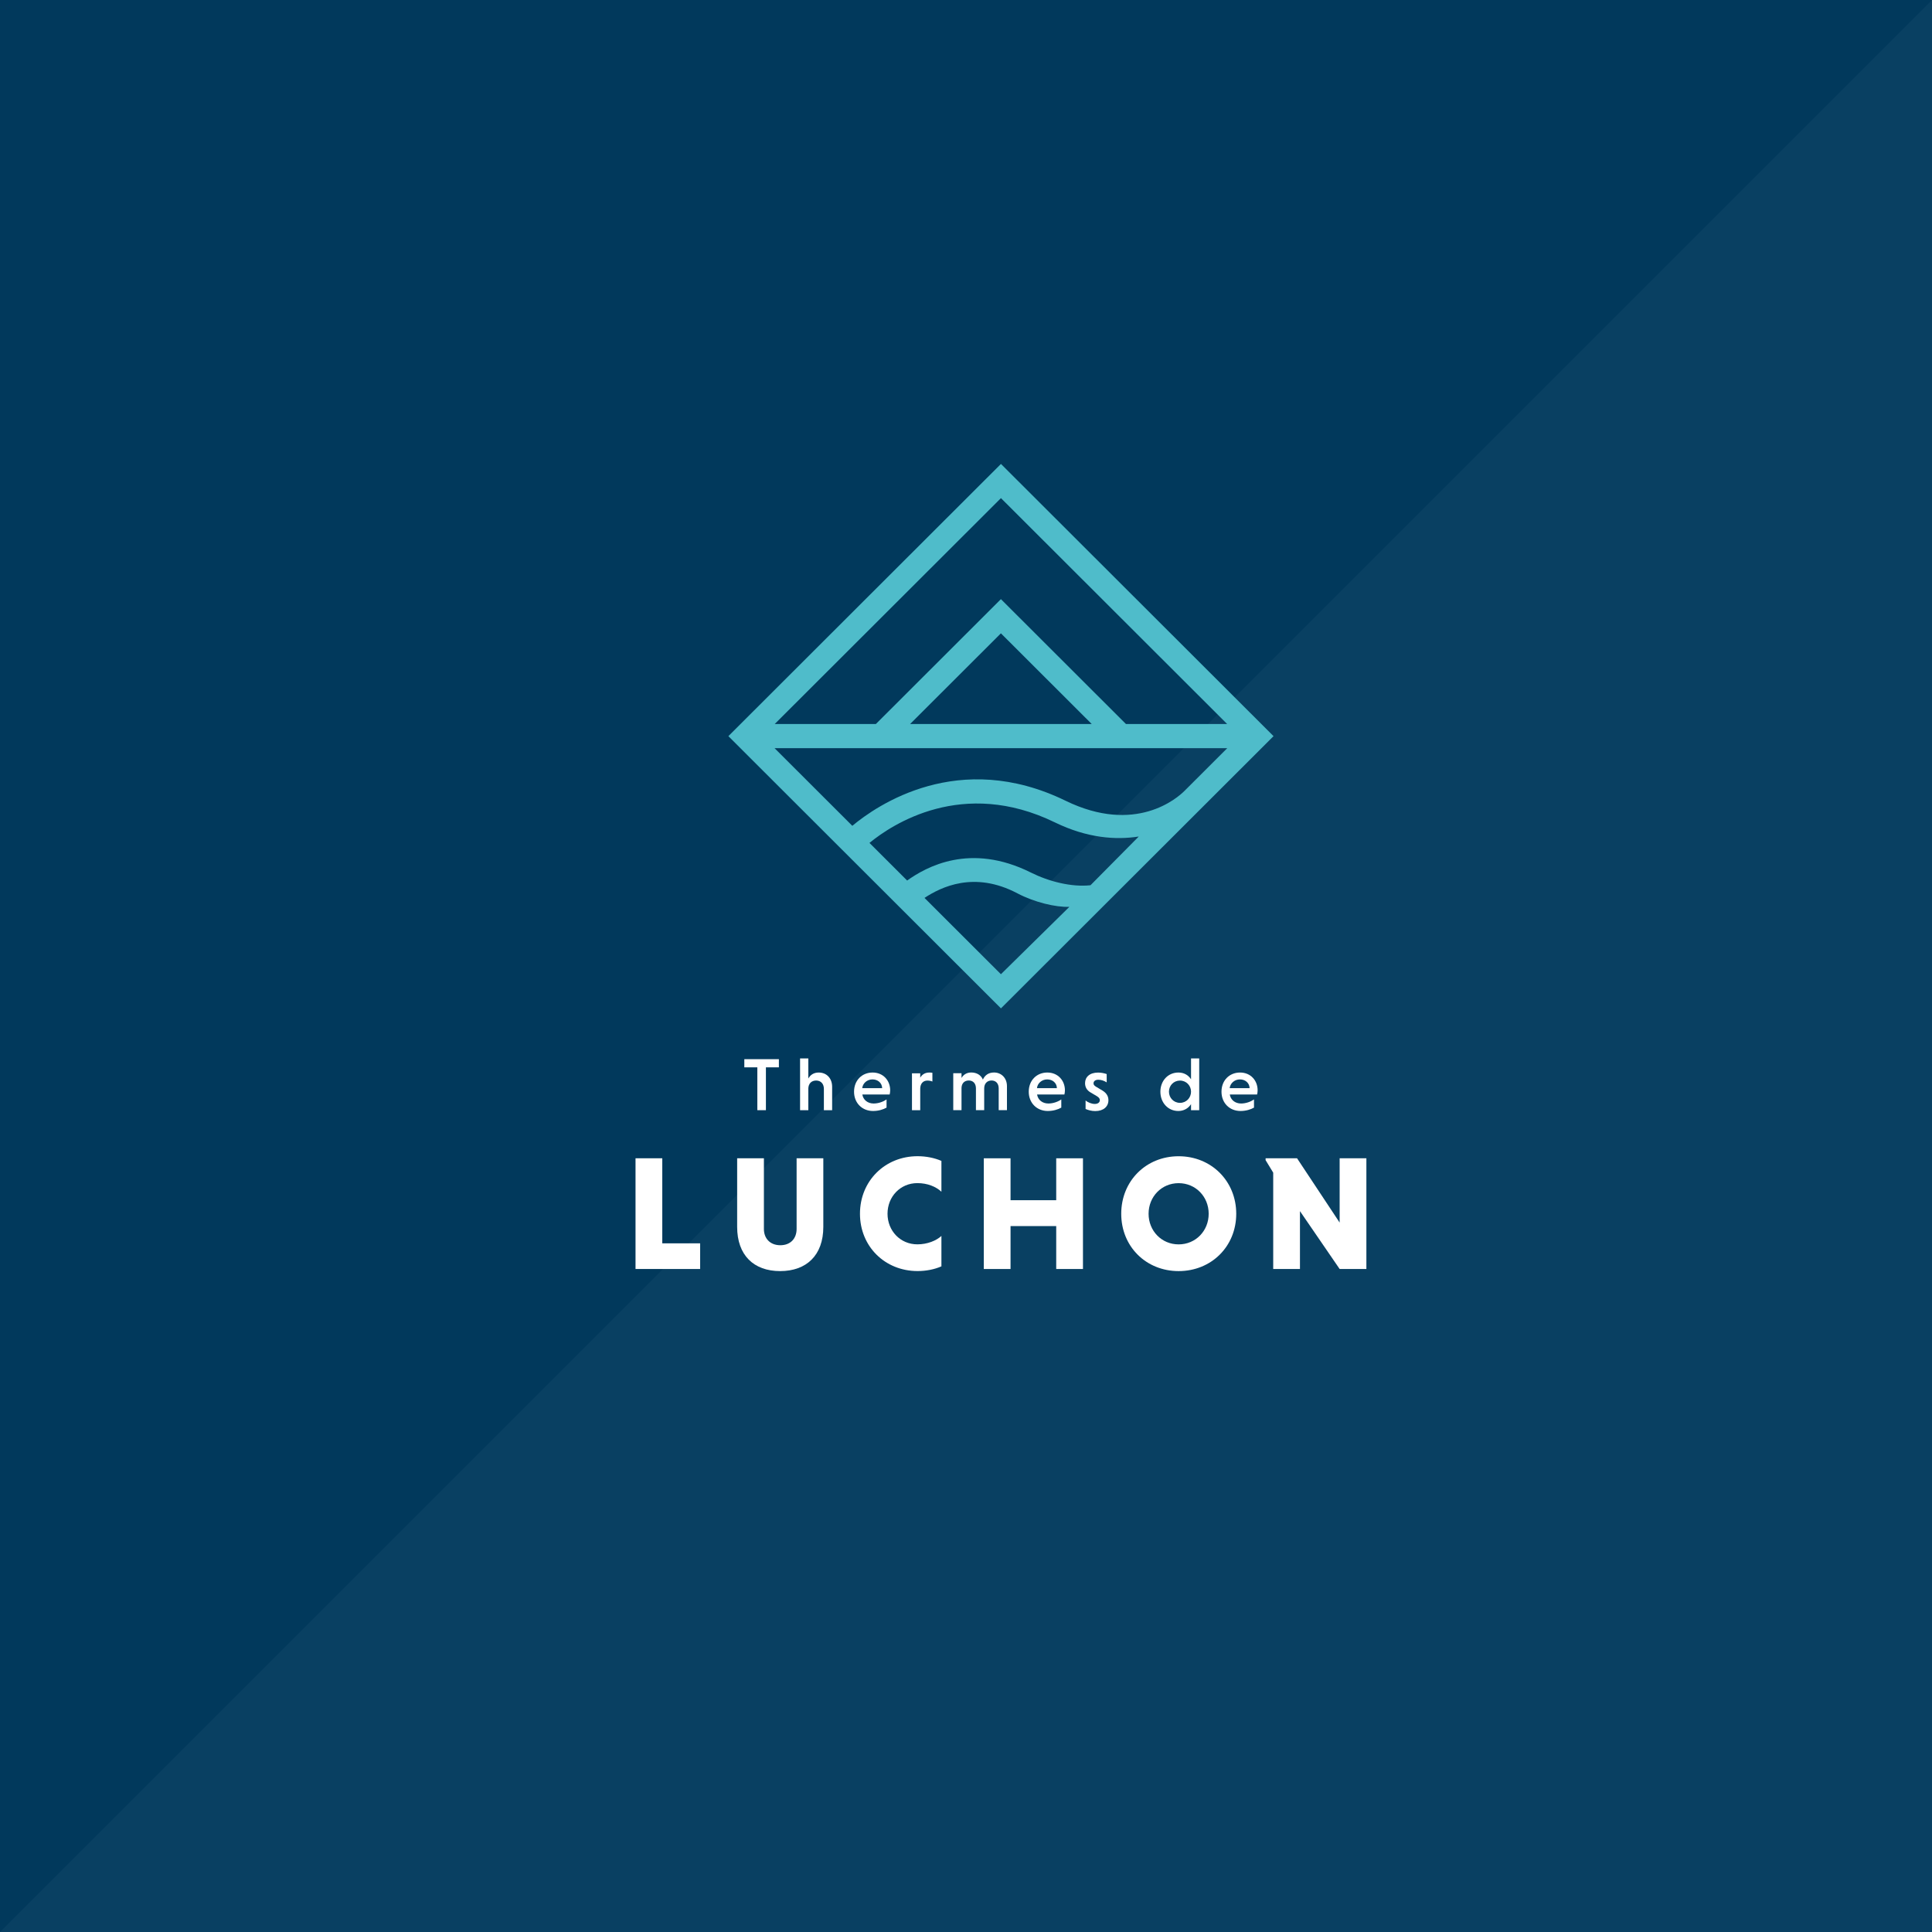
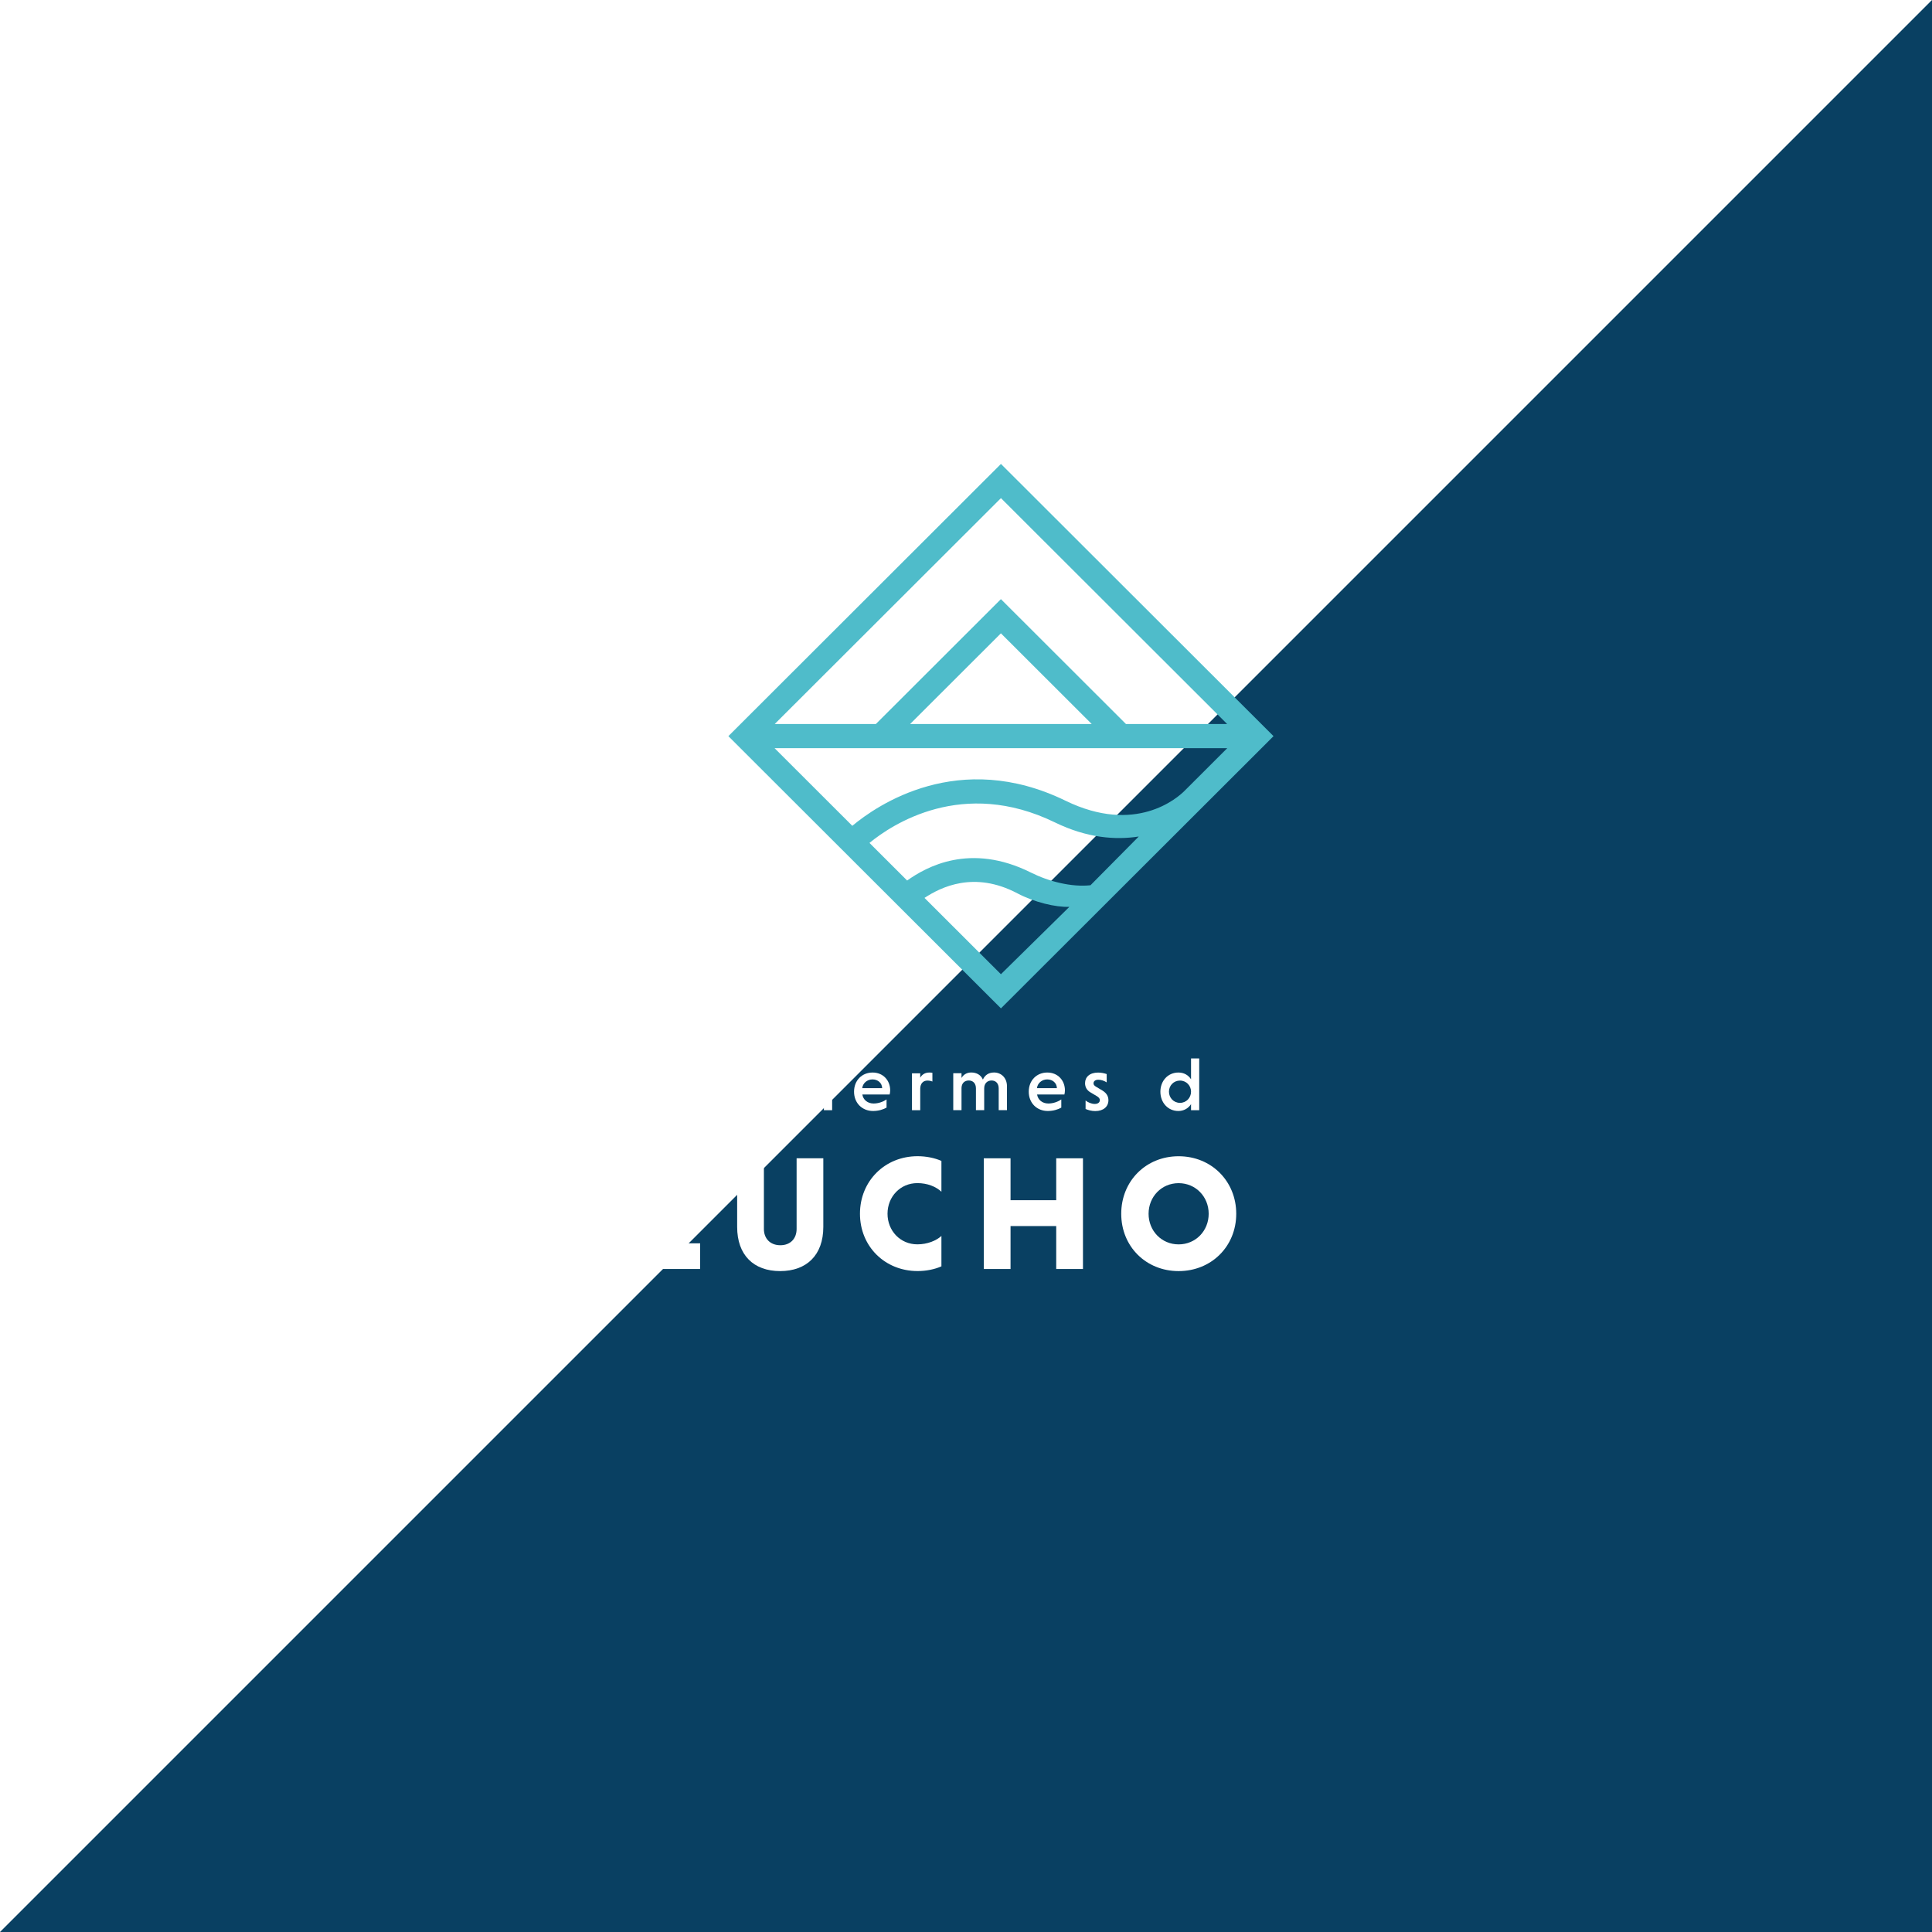
<svg xmlns="http://www.w3.org/2000/svg" width="974" height="974" viewBox="0 0 974 974" fill="none">
-   <rect width="974" height="974" fill="#01395C" />
  <path d="M-0 974L974 974L974 0L-0 974Z" fill="#094062" />
  <g clip-path="url(#clip0_2986_1644)">
-     <path d="M381.803 538.091H375.244V533.974H392.668V538.091H386.129V559.689H381.803V538.091Z" fill="white" />
    <path d="M407.513 543.728C408.528 541.903 410.234 540.707 412.732 540.707C416.854 540.707 419.514 543.728 419.514 547.886V559.689H415.351V548.94C415.351 546.446 413.869 544.742 411.452 544.742C409.036 544.742 407.594 546.324 407.513 548.717V559.689H403.35V533.588H407.513V543.728Z" fill="white" />
    <path d="M434.744 551.78C435.15 554.457 437.404 556.322 440.43 556.322C442.887 556.322 445.304 555.41 446.948 554.274V558.391C445.365 559.303 442.928 560.094 440.146 560.094C434.642 560.094 430.561 556.079 430.561 550.38C430.561 544.681 434.541 540.707 439.922 540.707C445.304 540.707 448.776 544.763 448.776 549.67C448.776 550.4 448.654 551.252 448.512 551.78H434.764H434.744ZM434.703 548.575H444.735C444.654 545.959 442.582 544.174 439.841 544.174C437.099 544.174 434.967 546.142 434.683 548.575H434.703Z" fill="white" />
    <path d="M463.905 543.343C464.779 541.781 466.281 540.707 468.495 540.707C468.982 540.707 469.591 540.747 470.058 540.828V545.249C469.388 544.945 468.495 544.763 467.561 544.763C465.286 544.763 464.007 546.344 463.926 548.738V559.709H459.763V541.092H463.926V543.363L463.905 543.343Z" fill="white" />
    <path d="M484.74 543.445C485.715 541.782 487.36 540.687 489.654 540.687C492.376 540.687 494.549 541.964 495.523 544.276C496.437 542.167 498.285 540.687 501.128 540.687C504.804 540.687 507.647 543.445 507.647 547.561V559.669H503.484V548.697C503.484 546.162 502.001 544.722 499.889 544.722C497.777 544.722 496.173 546.162 496.173 548.697V559.669H492.01V548.697C492.01 546.162 490.528 544.722 488.416 544.722C486.304 544.722 484.821 546.041 484.74 548.434V559.669H480.577V541.052H484.74V543.424V543.445Z" fill="white" />
    <path d="M522.837 551.78C523.244 554.457 525.477 556.322 528.523 556.322C530.981 556.322 533.417 555.41 535.042 554.274V558.391C533.458 559.303 531.021 560.094 528.219 560.094C522.736 560.094 518.634 556.079 518.634 550.38C518.634 544.681 522.614 540.707 527.995 540.707C533.377 540.707 536.87 544.763 536.87 549.67C536.87 550.4 536.748 551.252 536.606 551.78H522.858H522.837ZM522.797 548.575H532.829C532.747 545.959 530.676 544.174 527.934 544.174C525.193 544.174 523.04 546.142 522.776 548.575H522.797Z" fill="white" />
    <path d="M557.907 545.655C556.689 544.864 555.145 544.337 553.704 544.337C552.12 544.337 551.287 545.128 551.287 546.162C551.287 546.953 551.774 547.379 552.688 547.947L555.694 549.731C558.009 551.131 558.801 552.834 558.801 554.66C558.801 557.864 556.343 560.135 552.14 560.135C550.353 560.135 548.546 559.648 547.286 559.081V554.801C548.241 555.633 550.211 556.546 551.896 556.546C553.582 556.546 554.475 555.714 554.475 554.619C554.475 553.869 554.049 553.26 552.891 552.571L549.703 550.685C547.774 549.549 547.022 547.886 547.022 546.061C547.022 542.958 549.378 540.727 553.602 540.727C555.166 540.727 556.75 541.072 557.927 541.477V545.675L557.907 545.655Z" fill="white" />
    <path d="M600.451 556.647C599.09 558.756 596.816 560.095 594.054 560.095C588.754 560.095 584.997 555.815 584.997 550.38C584.997 544.945 588.754 540.707 594.095 540.707C596.856 540.707 599.09 541.984 600.451 544.114V533.588H604.573V559.689H600.451V556.667V556.647ZM594.887 544.763C591.698 544.763 589.322 547.257 589.322 550.36C589.322 553.463 591.698 555.998 594.887 555.998C598.075 555.998 600.451 553.422 600.451 550.36C600.451 547.298 598.055 544.763 594.887 544.763Z" fill="white" />
-     <path d="M619.987 551.78C620.393 554.457 622.647 556.322 625.673 556.322C628.13 556.322 630.547 555.41 632.192 554.274V558.391C630.608 559.303 628.171 560.094 625.389 560.094C619.885 560.094 615.804 556.079 615.804 550.38C615.804 544.681 619.784 540.707 625.165 540.707C630.547 540.707 634.019 544.763 634.019 549.67C634.019 550.4 633.897 551.252 633.755 551.78H620.007H619.987ZM619.946 548.575H629.978C629.897 545.959 627.826 544.174 625.084 544.174C622.343 544.174 620.21 546.142 619.926 548.575H619.946Z" fill="white" />
    <path d="M320.395 639.755V583.944H333.879V626.817H352.967V639.755H320.395Z" fill="white" />
    <path d="M415.067 583.944V618.542C415.067 632.738 406.66 640.81 393.298 640.81C379.936 640.81 371.63 632.738 371.63 618.542V583.944H385.114V619.577C385.114 624.342 388.221 627.77 393.399 627.77C398.578 627.77 401.603 624.342 401.603 619.577V583.944H415.087H415.067Z" fill="white" />
    <path d="M474.607 638.417C471.074 639.978 466.829 640.79 462.585 640.79C446.096 640.79 433.546 628.358 433.546 611.89C433.546 595.423 446.096 582.89 462.585 582.89C466.829 582.89 471.094 583.721 474.607 585.262V600.797C471.805 598.201 467.56 596.457 462.484 596.457C453.873 596.457 447.436 603.292 447.436 611.89C447.436 620.489 453.873 627.324 462.484 627.324C467.56 627.324 472.028 625.458 474.607 623.085V638.417Z" fill="white" />
    <path d="M532.483 618.116H509.455V639.755H495.971V583.944H509.455V605.076H532.483V583.944H545.967V639.755H532.483V618.116Z" fill="white" />
    <path d="M594.197 582.91C610.686 582.91 623.236 595.443 623.236 611.911C623.236 628.378 610.686 640.81 594.197 640.81C577.707 640.81 565.259 628.378 565.259 611.911C565.259 595.443 577.707 582.91 594.197 582.91ZM594.197 627.344C602.807 627.344 609.346 620.51 609.346 611.911C609.346 603.312 602.807 596.478 594.197 596.478C585.586 596.478 579.047 603.312 579.047 611.911C579.047 620.51 585.586 627.344 594.197 627.344Z" fill="white" />
-     <path d="M655.362 610.552V639.755H641.878V591.184L638.04 584.877V583.944H653.9L675.365 616.352V583.944H688.849V639.755H675.365L655.342 610.552H655.362Z" fill="white" />
    <path d="M642.041 371.124L504.622 233.888L367.203 371.124L504.622 508.36L642.041 371.124ZM549.785 446.282C540.2 447.337 528.727 444.396 519.731 439.894C489.087 424.583 466.932 437.075 457.327 443.91L438.339 424.948C449.65 415.659 485.269 391.932 531.813 414.605C548.059 422.514 562.437 423.548 574.093 421.723L549.765 446.282H549.785ZM618.708 377.188C618.708 377.188 599.68 396.19 597.101 398.766C593.547 402.315 572.468 420.871 537.174 403.674C483.32 377.451 442.015 406.026 429.688 416.329L390.495 377.188H618.688H618.708ZM458.829 364.999L504.602 319.288L550.374 364.999H458.829ZM618.627 364.999H567.635L504.602 302.05L441.568 364.999H390.577L504.622 251.126L618.647 364.999H618.627ZM504.602 491.142L466.079 452.671C474.364 447.236 491.097 438.86 512.928 450.379C521.375 454.841 532.219 457.457 539.124 457.173L504.602 491.142Z" fill="#4FBCCA" />
  </g>
  <defs>
    <clipPath id="clip0_2986_1644">
      <rect width="368.454" height="406.901" fill="white" transform="translate(320.395 233.888)" />
    </clipPath>
  </defs>
</svg>